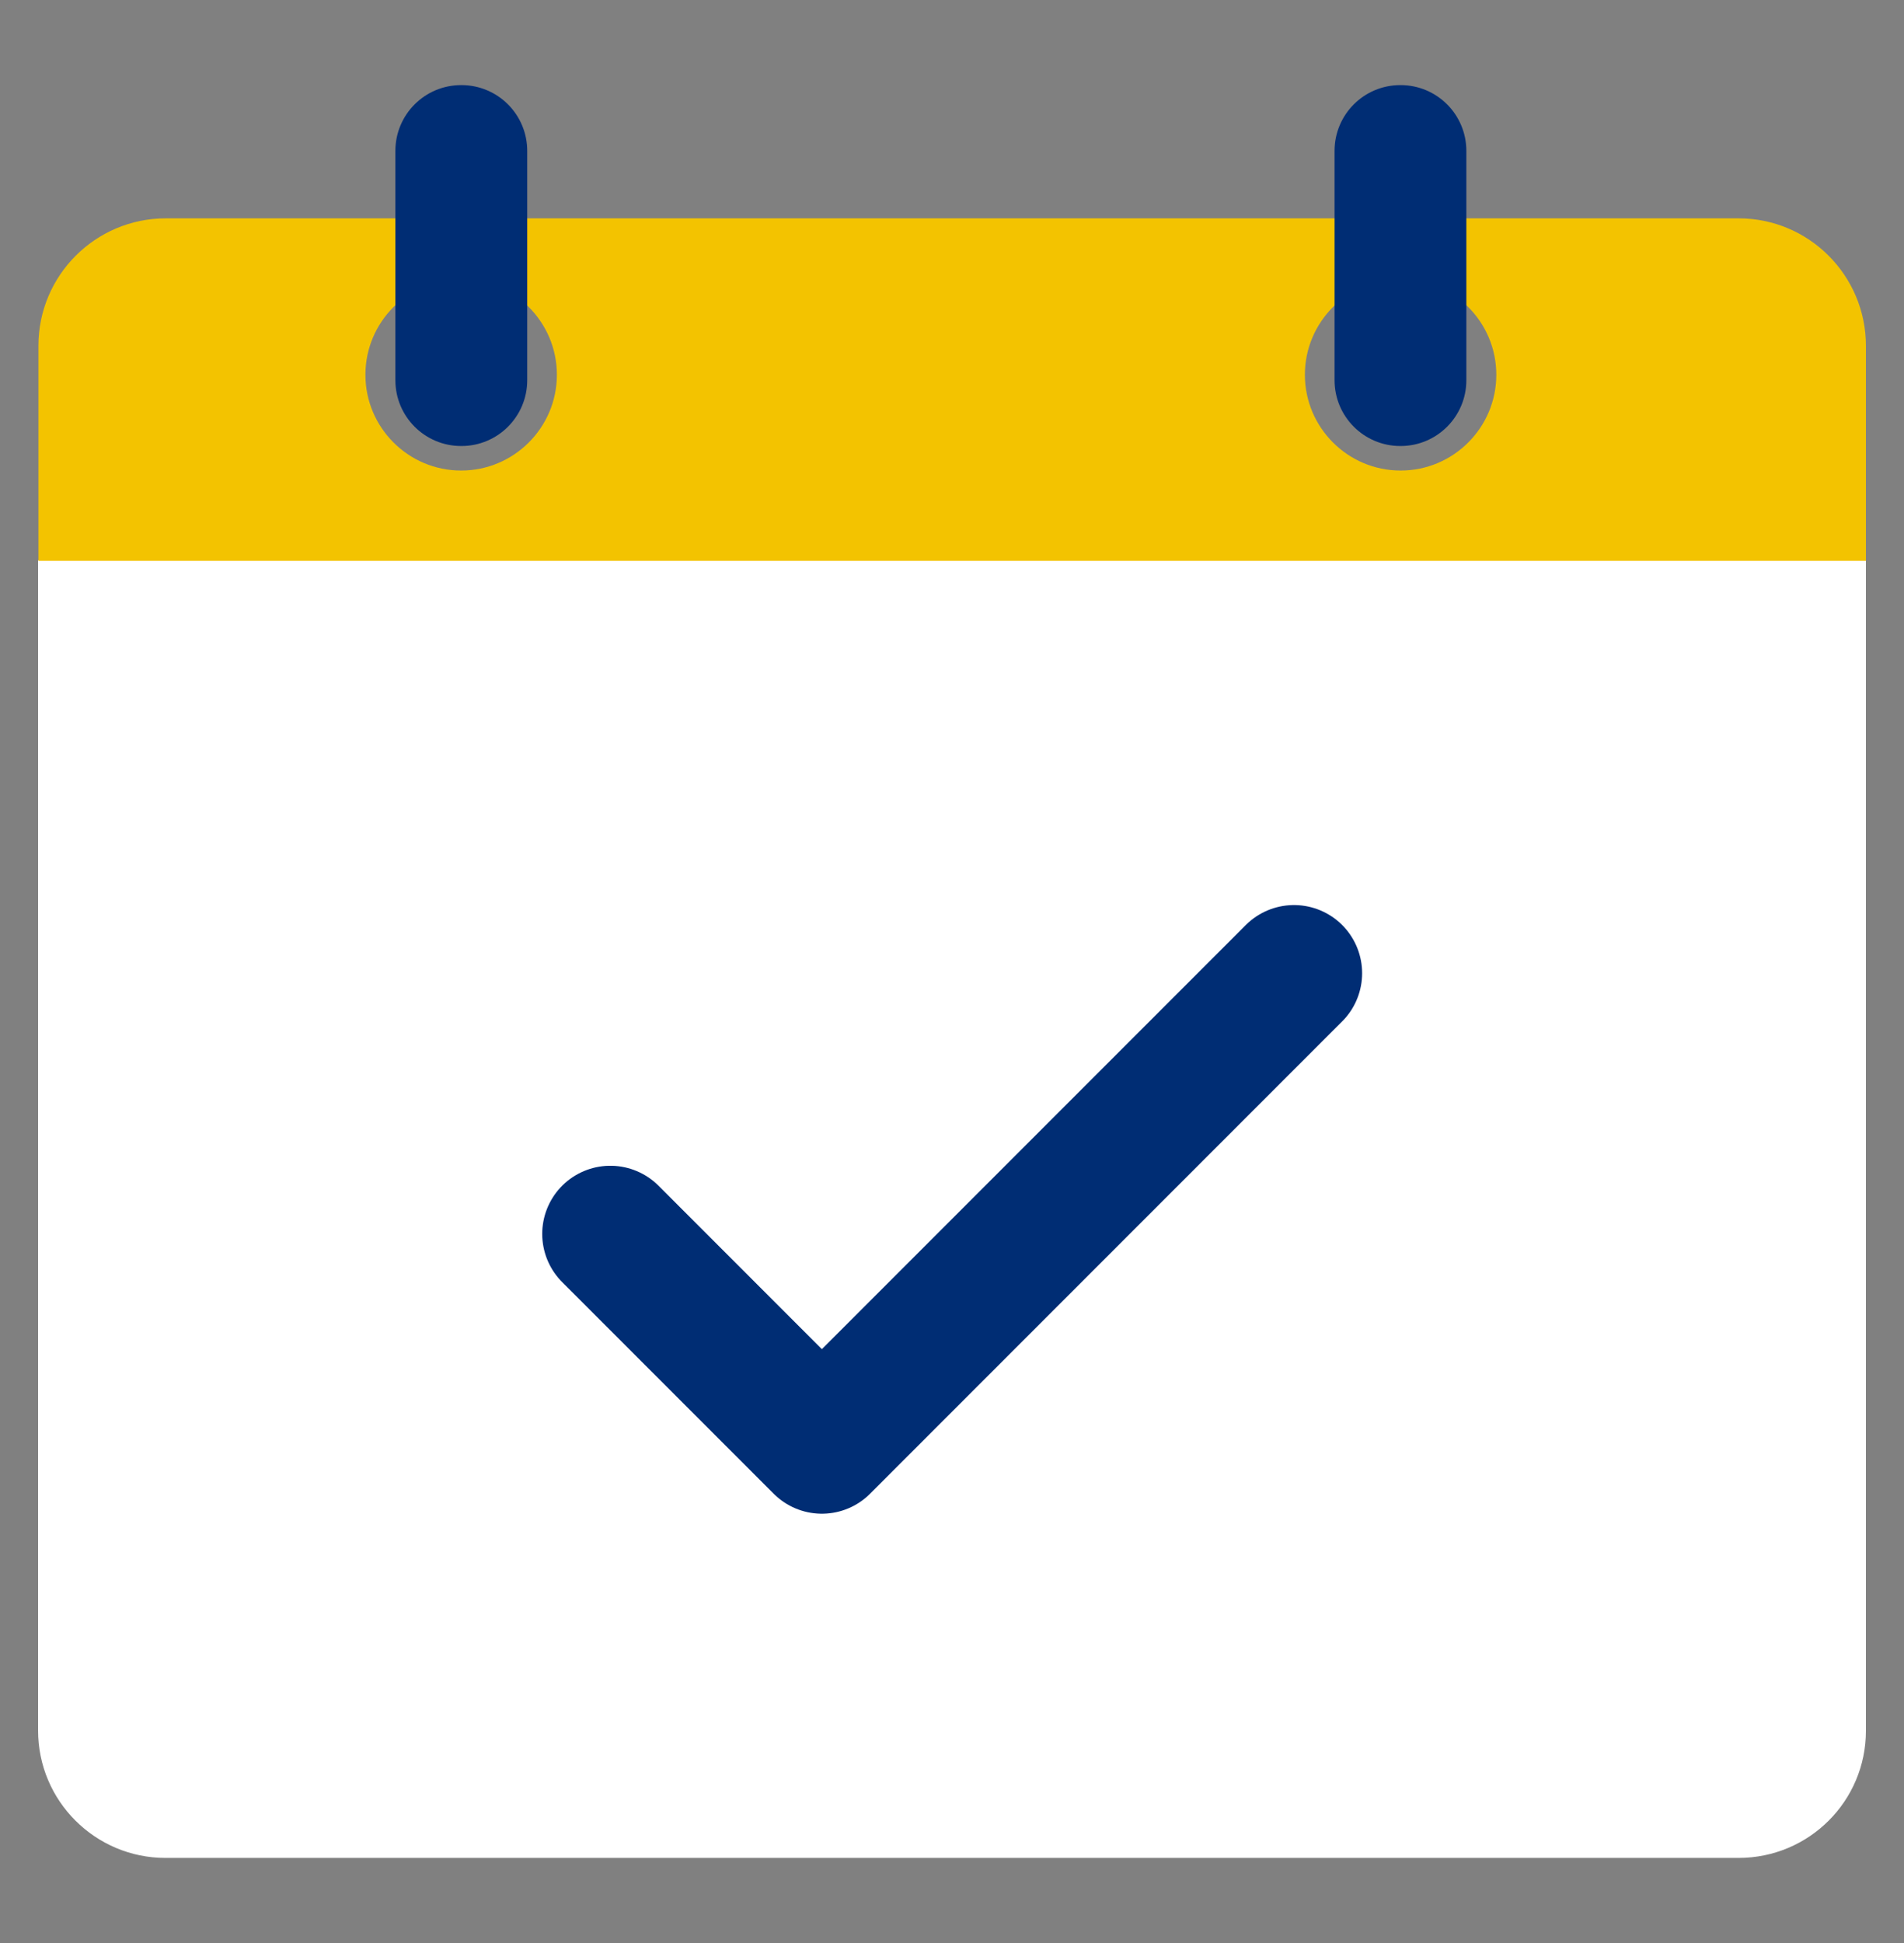
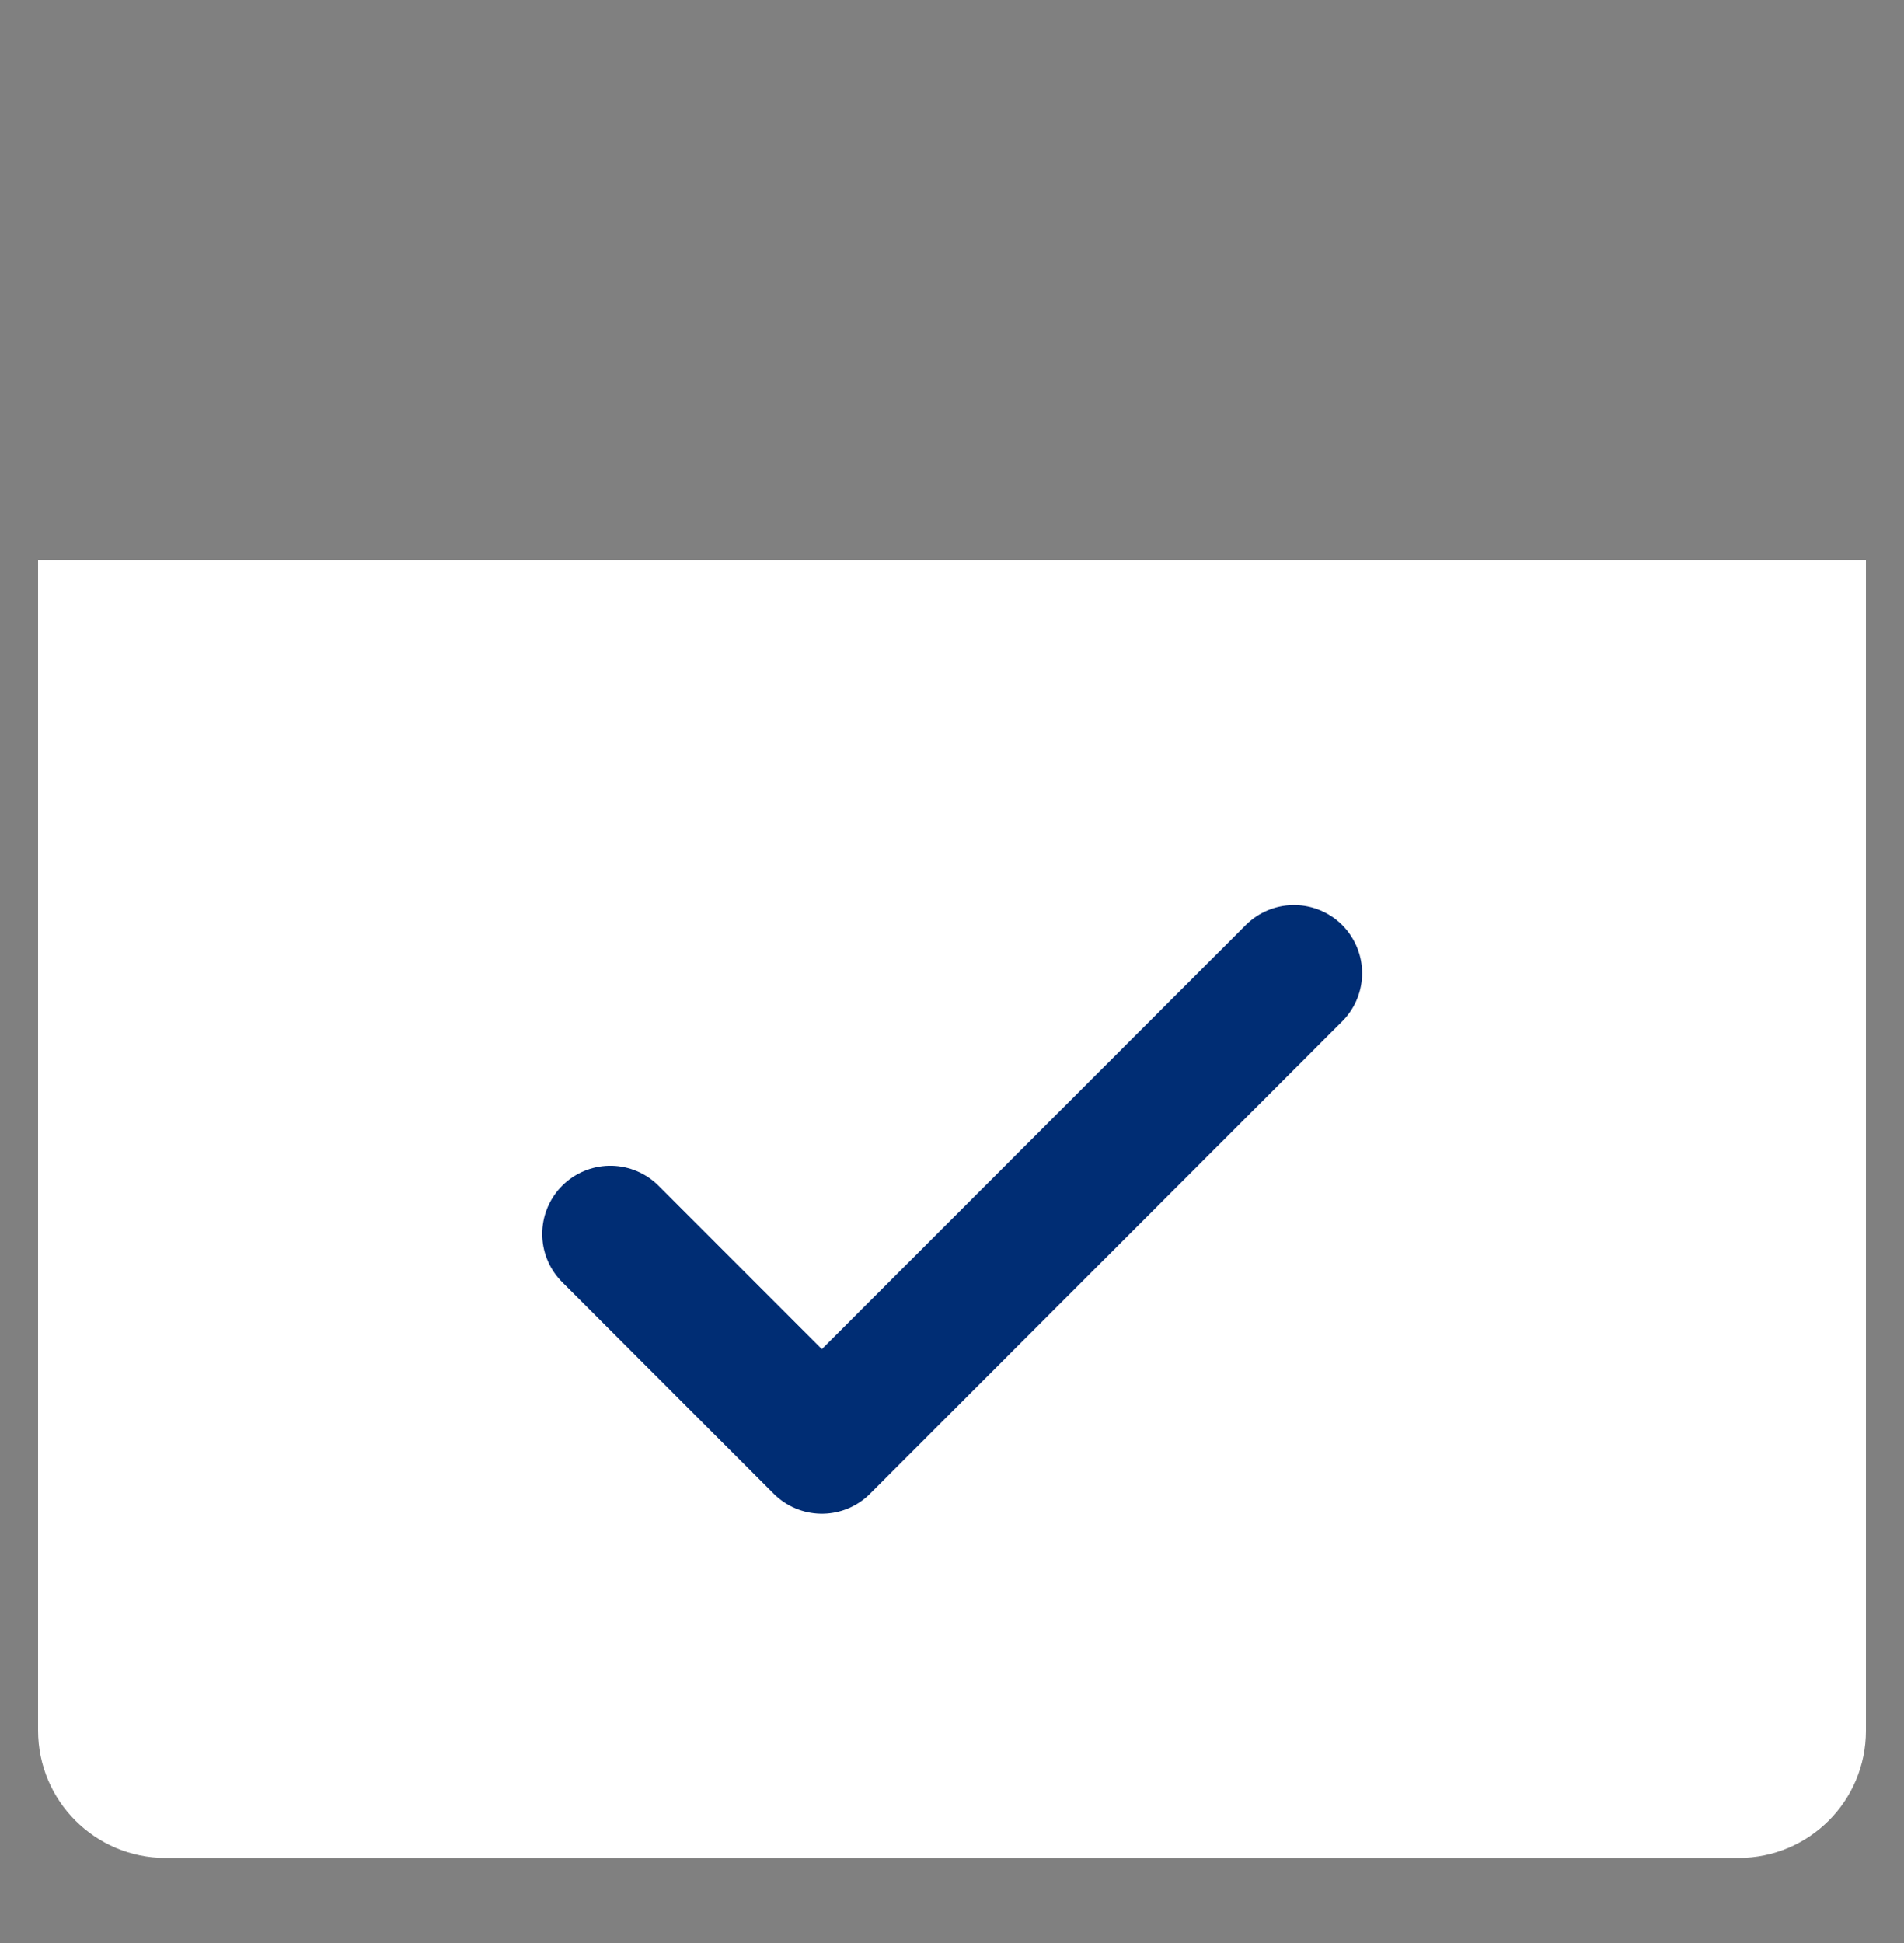
<svg xmlns="http://www.w3.org/2000/svg" width="50" height="51" viewBox="0 0 50 51" fill="none">
  <rect x="0" y="0" width="50" height="51" fill="#808080" stroke="none" />
  <path d="M45.654 48.767L4.346 48.767C2.503 48.767 1 47.273 1 45.421L1 14.703L49 14.703L49 45.43C49 47.273 47.506 48.767 45.654 48.767Z" fill="white" />
-   <path d="M45.655 5.731H4.355C2.512 5.731 1.009 7.225 1.009 9.077V14.721H49V9.077C49 7.234 47.506 5.731 45.655 5.731ZM12.11 12.351C10.723 12.351 9.596 11.223 9.596 9.837C9.596 8.45 10.723 7.323 12.11 7.323C13.496 7.323 14.624 8.45 14.624 9.837C14.624 11.223 13.496 12.351 12.11 12.351ZM36.781 12.351C35.394 12.351 34.267 11.223 34.267 9.837C34.267 8.45 35.394 7.323 36.781 7.323C38.167 7.323 39.294 8.45 39.294 9.837C39.294 11.223 38.167 12.351 36.781 12.351Z" fill="#F3C300" />
-   <path d="M36.781 2.234H36.772C35.819 2.234 35.046 3.006 35.046 3.96V9.98C35.046 10.934 35.819 11.707 36.772 11.707H36.781C37.734 11.707 38.507 10.934 38.507 9.98V3.96C38.507 3.006 37.734 2.234 36.781 2.234Z" fill="#002D74" />
-   <path d="M12.119 2.234H12.11C11.156 2.234 10.383 3.006 10.383 3.96V9.98C10.383 10.934 11.156 11.707 12.11 11.707H12.119C13.072 11.707 13.845 10.934 13.845 9.98V3.96C13.845 3.006 13.072 2.234 12.119 2.234Z" fill="#002D74" />
  <path d="M16.028 32.388L21.583 37.943L33.981 25.545" stroke="#002D74" stroke-width="3.578" stroke-linecap="round" stroke-linejoin="round" />
</svg>